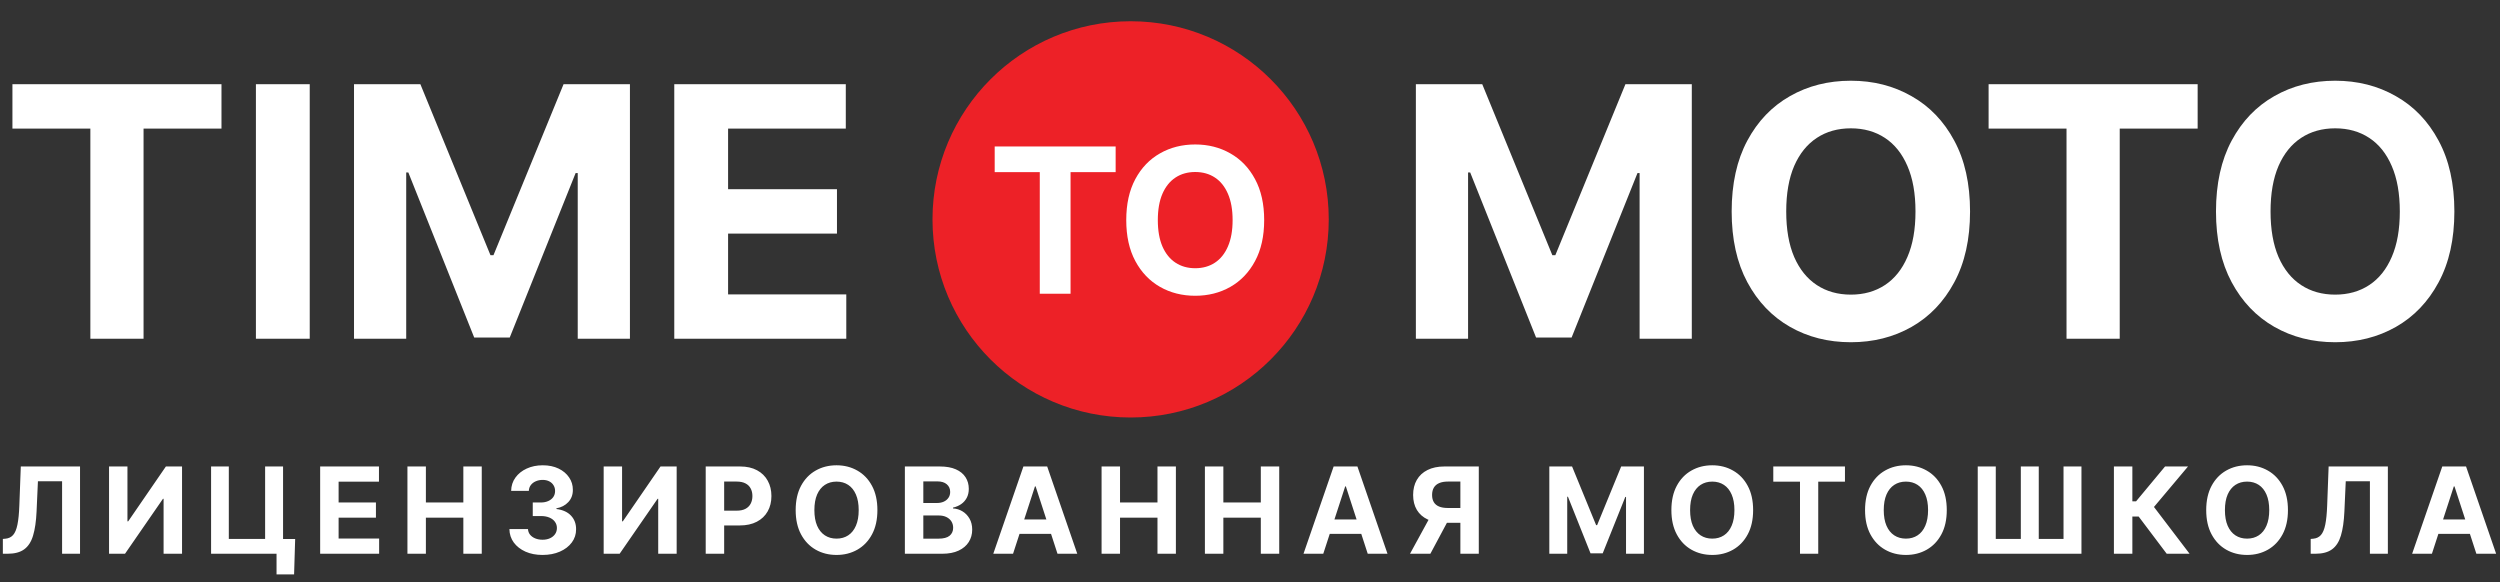
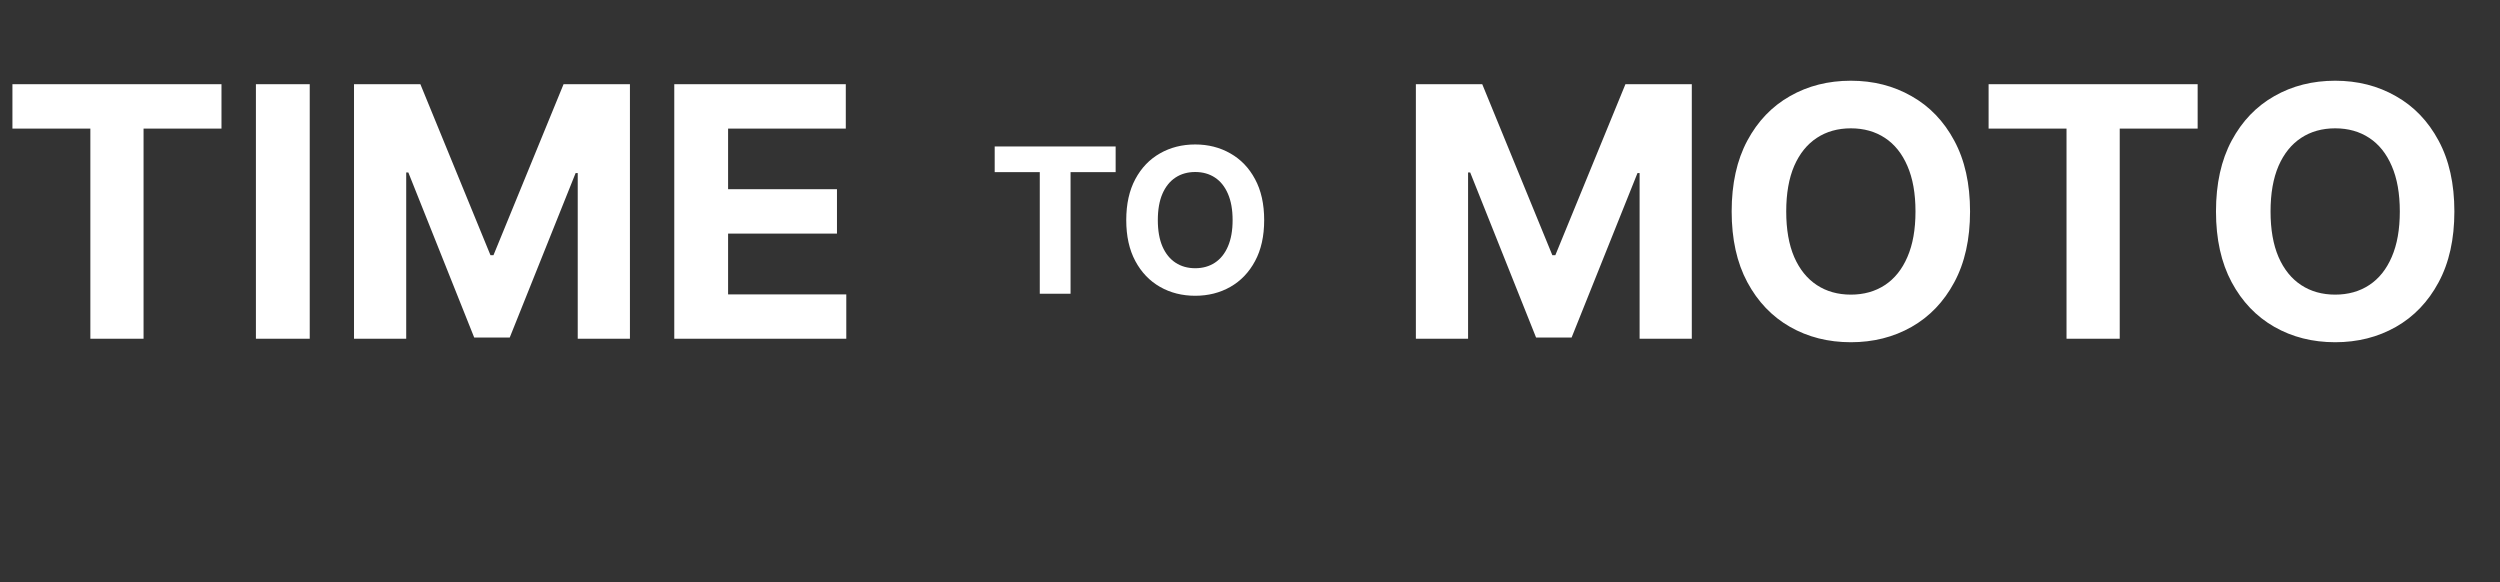
<svg xmlns="http://www.w3.org/2000/svg" width="2000" height="466" viewBox="0 0 2000 466" fill="none">
  <rect x="0" y="0" width="2000" height="466" fill="#333333" stroke="none" />
-   <circle cx="904.5" cy="175.5" r="158.5" fill="#ED2127" />
  <path d="M795.753 137.719V117.182H892.516V137.719H856.445V235H831.823V137.719H795.753ZM1011.34 176.091C1011.34 188.939 1008.91 199.869 1004.03 208.882C999.202 217.895 992.605 224.779 984.245 229.535C975.922 234.252 966.564 236.611 956.171 236.611C945.701 236.611 936.304 234.233 927.982 229.477C919.659 224.722 913.082 217.837 908.25 208.825C903.417 199.812 901.001 188.901 901.001 176.091C901.001 163.243 903.417 152.312 908.25 143.3C913.082 134.287 919.659 127.422 927.982 122.705C936.304 117.949 945.701 115.571 956.171 115.571C966.564 115.571 975.922 117.949 984.245 122.705C992.605 127.422 999.202 134.287 1004.03 143.3C1008.91 152.312 1011.34 163.243 1011.34 176.091ZM986.086 176.091C986.086 167.768 984.839 160.75 982.346 155.036C979.892 149.321 976.421 144.987 971.934 142.034C967.446 139.081 962.192 137.604 956.171 137.604C950.15 137.604 944.895 139.081 940.408 142.034C935.921 144.987 932.431 149.321 929.938 155.036C927.483 160.75 926.256 167.768 926.256 176.091C926.256 184.413 927.483 191.432 929.938 197.146C932.431 202.861 935.921 207.195 940.408 210.148C944.895 213.101 950.15 214.577 956.171 214.577C962.192 214.577 967.446 213.101 971.934 210.148C976.421 207.195 979.892 202.861 982.346 197.146C984.839 191.432 986.086 184.413 986.086 176.091Z" fill="white" />
  <path d="M9.943 102.861V67.364H177.188V102.861H114.844V271H72.287V102.861H9.943ZM247.784 67.364V271H204.73V67.364H247.784ZM283.207 67.364H336.303L392.383 204.182H394.769L450.849 67.364H503.945V271H462.184V138.457H460.494L407.795 270.006H379.357L326.658 137.96H324.968V271H283.207V67.364ZM539.418 271V67.364H676.634V102.861H582.472V151.384H669.574V186.881H582.472V235.503H677.031V271H539.418Z" fill="white" />
  <path d="M1132.7 67.364H1185.8L1241.88 204.182H1244.26L1300.34 67.364H1353.44V271H1311.68V138.457H1309.99L1257.29 270.006H1228.85L1176.15 137.96H1174.46V271H1132.7V67.364ZM1576.04 169.182C1576.04 191.388 1571.83 210.28 1563.41 225.858C1555.06 241.436 1543.66 253.334 1529.21 261.554C1514.82 269.707 1498.65 273.784 1480.69 273.784C1462.59 273.784 1446.35 269.674 1431.96 261.455C1417.58 253.235 1406.21 241.336 1397.86 225.759C1389.51 210.181 1385.33 191.322 1385.33 169.182C1385.33 146.975 1389.51 128.083 1397.86 112.506C1406.21 96.928 1417.58 85.062 1431.96 76.909C1446.35 68.689 1462.59 64.579 1480.69 64.579C1498.65 64.579 1514.82 68.689 1529.21 76.909C1543.66 85.062 1555.06 96.928 1563.41 112.506C1571.83 128.083 1576.04 146.975 1576.04 169.182ZM1532.39 169.182C1532.39 154.797 1530.24 142.667 1525.93 132.79C1521.68 122.913 1515.69 115.422 1507.93 110.318C1500.17 105.214 1491.09 102.662 1480.69 102.662C1470.28 102.662 1461.2 105.214 1453.44 110.318C1445.69 115.422 1439.65 122.913 1435.34 132.79C1431.1 142.667 1428.98 154.797 1428.98 169.182C1428.98 183.566 1431.1 195.697 1435.34 205.574C1439.65 215.451 1445.69 222.941 1453.44 228.045C1461.2 233.15 1470.28 235.702 1480.69 235.702C1491.09 235.702 1500.17 233.15 1507.93 228.045C1515.69 222.941 1521.68 215.451 1525.93 205.574C1530.24 195.697 1532.39 183.566 1532.39 169.182ZM1590.88 102.861V67.364H1758.12V102.861H1695.78V271H1653.22V102.861H1590.88ZM1963.5 169.182C1963.5 191.388 1959.29 210.28 1950.87 225.858C1942.52 241.436 1931.12 253.334 1916.67 261.554C1902.28 269.707 1886.11 273.784 1868.15 273.784C1850.05 273.784 1833.81 269.674 1819.42 261.455C1805.04 253.235 1793.67 241.336 1785.32 225.759C1776.97 210.181 1772.79 191.322 1772.79 169.182C1772.79 146.975 1776.97 128.083 1785.32 112.506C1793.67 96.928 1805.04 85.062 1819.42 76.909C1833.81 68.689 1850.05 64.579 1868.15 64.579C1886.11 64.579 1902.28 68.689 1916.67 76.909C1931.12 85.062 1942.52 96.928 1950.87 112.506C1959.29 128.083 1963.5 146.975 1963.5 169.182ZM1919.85 169.182C1919.85 154.797 1917.7 142.667 1913.39 132.79C1909.15 122.913 1903.15 115.422 1895.39 110.318C1887.63 105.214 1878.55 102.662 1868.15 102.662C1857.74 102.662 1848.66 105.214 1840.9 110.318C1833.15 115.422 1827.11 122.913 1822.81 132.79C1818.56 142.667 1816.44 154.797 1816.44 169.182C1816.44 183.566 1818.56 195.697 1822.81 205.574C1827.11 215.451 1833.15 222.941 1840.9 228.045C1848.66 233.15 1857.74 235.702 1868.15 235.702C1878.55 235.702 1887.63 233.15 1895.39 228.045C1903.15 222.941 1909.15 215.451 1913.39 205.574C1917.7 195.697 1919.85 183.566 1919.85 169.182Z" fill="white" />
-   <path d="M2.284 443V431.136L4.261 430.966C6.807 430.761 8.864 429.795 10.432 428.068C12 426.318 13.171 423.534 13.943 419.716C14.739 415.875 15.25 410.716 15.477 404.239L16.636 373.182H64.023V443H49.67V385.011H30.341L29.25 409.318C28.886 417.136 27.954 423.523 26.454 428.477C24.977 433.432 22.614 437.091 19.364 439.455C16.136 441.818 11.716 443 6.102 443H2.284ZM87.233 373.182H101.96V417.091H102.54L132.71 373.182H145.631V443H130.87V399.057H130.358L100.017 443H87.233V373.182ZM236.128 431.205L235.276 459.5H221.231V443H216.321V431.205H236.128ZM168.867 443V373.182H183.049V431.136H212.094V373.182H226.446V443H168.867ZM256.126 443V373.182H303.171V385.352H270.887V401.989H300.751V414.159H270.887V430.83H303.307V443H256.126ZM325.947 443V373.182H340.708V401.989H370.674V373.182H385.401V443H370.674V414.159H340.708V443H325.947ZM434.01 443.955C428.919 443.955 424.385 443.08 420.407 441.33C416.453 439.557 413.328 437.125 411.032 434.034C408.76 430.92 407.589 427.33 407.521 423.261H422.385C422.476 424.966 423.032 426.466 424.055 427.761C425.101 429.034 426.487 430.023 428.214 430.727C429.941 431.432 431.885 431.784 434.044 431.784C436.294 431.784 438.282 431.386 440.01 430.591C441.737 429.795 443.089 428.693 444.066 427.284C445.044 425.875 445.532 424.25 445.532 422.409C445.532 420.545 445.01 418.898 443.964 417.466C442.941 416.011 441.464 414.875 439.532 414.057C437.623 413.239 435.351 412.83 432.714 412.83H426.203V401.989H432.714C434.941 401.989 436.907 401.602 438.612 400.83C440.339 400.057 441.68 398.989 442.635 397.625C443.589 396.239 444.066 394.625 444.066 392.784C444.066 391.034 443.646 389.5 442.805 388.182C441.987 386.841 440.828 385.795 439.328 385.045C437.851 384.295 436.123 383.92 434.146 383.92C432.146 383.92 430.316 384.284 428.657 385.011C426.998 385.716 425.669 386.727 424.669 388.045C423.669 389.364 423.135 390.909 423.066 392.682H408.919C408.987 388.659 410.135 385.114 412.362 382.045C414.589 378.977 417.589 376.58 421.362 374.852C425.157 373.102 429.441 372.227 434.214 372.227C439.032 372.227 443.248 373.102 446.862 374.852C450.476 376.602 453.282 378.966 455.282 381.943C457.305 384.898 458.305 388.216 458.282 391.898C458.305 395.807 457.089 399.068 454.635 401.682C452.203 404.295 449.032 405.955 445.123 406.659V407.205C450.26 407.864 454.169 409.648 456.851 412.557C459.555 415.443 460.896 419.057 460.873 423.398C460.896 427.375 459.748 430.909 457.43 434C455.135 437.091 451.964 439.523 447.919 441.295C443.873 443.068 439.237 443.955 434.01 443.955ZM482.933 373.182H497.66V417.091H498.24L528.41 373.182H541.331V443H526.57V399.057H526.058L495.717 443H482.933V373.182ZM564.567 443V373.182H592.112C597.408 373.182 601.919 374.193 605.647 376.216C609.374 378.216 612.215 381 614.169 384.568C616.147 388.114 617.135 392.205 617.135 396.841C617.135 401.477 616.135 405.568 614.135 409.114C612.135 412.659 609.237 415.42 605.442 417.398C601.669 419.375 597.101 420.364 591.737 420.364H574.181V408.534H589.351C592.192 408.534 594.533 408.045 596.374 407.068C598.237 406.068 599.624 404.693 600.533 402.943C601.465 401.17 601.931 399.136 601.931 396.841C601.931 394.523 601.465 392.5 600.533 390.773C599.624 389.023 598.237 387.67 596.374 386.716C594.51 385.739 592.147 385.25 589.283 385.25H579.328V443H564.567ZM701.922 408.091C701.922 415.705 700.479 422.182 697.593 427.523C694.729 432.864 690.82 436.943 685.865 439.761C680.934 442.557 675.388 443.955 669.229 443.955C663.025 443.955 657.456 442.545 652.525 439.727C647.593 436.909 643.695 432.83 640.831 427.489C637.968 422.148 636.536 415.682 636.536 408.091C636.536 400.477 637.968 394 640.831 388.659C643.695 383.318 647.593 379.25 652.525 376.455C657.456 373.636 663.025 372.227 669.229 372.227C675.388 372.227 680.934 373.636 685.865 376.455C690.82 379.25 694.729 383.318 697.593 388.659C700.479 394 701.922 400.477 701.922 408.091ZM686.956 408.091C686.956 403.159 686.218 399 684.74 395.614C683.286 392.227 681.229 389.659 678.57 387.909C675.911 386.159 672.797 385.284 669.229 385.284C665.661 385.284 662.547 386.159 659.888 387.909C657.229 389.659 655.161 392.227 653.684 395.614C652.229 399 651.502 403.159 651.502 408.091C651.502 413.023 652.229 417.182 653.684 420.568C655.161 423.955 657.229 426.523 659.888 428.273C662.547 430.023 665.661 430.898 669.229 430.898C672.797 430.898 675.911 430.023 678.57 428.273C681.229 426.523 683.286 423.955 684.74 420.568C686.218 417.182 686.956 413.023 686.956 408.091ZM723.897 443V373.182H751.851C756.988 373.182 761.272 373.943 764.704 375.466C768.136 376.989 770.715 379.102 772.442 381.807C774.17 384.489 775.033 387.58 775.033 391.08C775.033 393.807 774.488 396.205 773.397 398.273C772.306 400.318 770.806 402 768.897 403.318C767.011 404.614 764.851 405.534 762.42 406.08V406.761C765.079 406.875 767.567 407.625 769.886 409.011C772.226 410.398 774.124 412.341 775.579 414.841C777.033 417.318 777.761 420.273 777.761 423.705C777.761 427.409 776.84 430.716 774.999 433.625C773.181 436.511 770.488 438.795 766.92 440.477C763.351 442.159 758.954 443 753.726 443H723.897ZM738.658 430.932H750.692C754.806 430.932 757.806 430.148 759.692 428.58C761.579 426.989 762.522 424.875 762.522 422.239C762.522 420.307 762.056 418.602 761.124 417.125C760.192 415.648 758.863 414.489 757.136 413.648C755.431 412.807 753.397 412.386 751.033 412.386H738.658V430.932ZM738.658 402.398H749.601C751.624 402.398 753.42 402.045 754.988 401.341C756.579 400.614 757.829 399.591 758.738 398.273C759.67 396.955 760.136 395.375 760.136 393.534C760.136 391.011 759.238 388.977 757.442 387.432C755.67 385.886 753.147 385.114 749.874 385.114H738.658V402.398ZM810.44 443H794.622L818.724 373.182H837.747L861.815 443H845.997L828.508 389.136H827.963L810.44 443ZM809.451 415.557H846.815V427.08H809.451V415.557ZM881.258 443V373.182H896.02V401.989H925.985V373.182H940.713V443H925.985V414.159H896.02V443H881.258ZM963.923 443V373.182H978.685V401.989H1008.65V373.182H1023.38V443H1008.65V414.159H978.685V443H963.923ZM1058.62 443H1042.8L1066.91 373.182H1085.93L1110 443H1094.18L1076.69 389.136H1076.15L1058.62 443ZM1057.63 415.557H1095V427.08H1057.63V415.557ZM1183.03 443H1168.3V385.25H1158.35C1155.51 385.25 1153.15 385.67 1151.26 386.511C1149.4 387.33 1148 388.534 1147.07 390.125C1146.13 391.716 1145.67 393.67 1145.67 395.989C1145.67 398.284 1146.13 400.205 1147.07 401.75C1148 403.295 1149.4 404.455 1151.26 405.227C1153.12 406 1155.46 406.386 1158.28 406.386H1174.3V418.25H1155.9C1150.55 418.25 1145.99 417.364 1142.19 415.591C1138.4 413.818 1135.5 411.273 1133.5 407.955C1131.5 404.614 1130.5 400.625 1130.5 395.989C1130.5 391.375 1131.47 387.364 1133.43 383.955C1135.41 380.523 1138.26 377.875 1141.99 376.011C1145.74 374.125 1150.25 373.182 1155.52 373.182H1183.03V443ZM1145.36 411.227H1161.28L1144.3 443H1128.01L1145.36 411.227ZM1239.46 373.182H1257.66L1276.89 420.091H1277.71L1296.94 373.182H1315.14V443H1300.82V397.557H1300.24L1282.17 442.659H1272.42L1254.36 397.386H1253.78V443H1239.46V373.182ZM1402.5 408.091C1402.5 415.705 1401.06 422.182 1398.17 427.523C1395.31 432.864 1391.4 436.943 1386.44 439.761C1381.51 442.557 1375.97 443.955 1369.81 443.955C1363.6 443.955 1358.04 442.545 1353.1 439.727C1348.17 436.909 1344.27 432.83 1341.41 427.489C1338.55 422.148 1337.11 415.682 1337.11 408.091C1337.11 400.477 1338.55 394 1341.41 388.659C1344.27 383.318 1348.17 379.25 1353.1 376.455C1358.04 373.636 1363.6 372.227 1369.81 372.227C1375.97 372.227 1381.51 373.636 1386.44 376.455C1391.4 379.25 1395.31 383.318 1398.17 388.659C1401.06 394 1402.5 400.477 1402.5 408.091ZM1387.54 408.091C1387.54 403.159 1386.8 399 1385.32 395.614C1383.86 392.227 1381.81 389.659 1379.15 387.909C1376.49 386.159 1373.38 385.284 1369.81 385.284C1366.24 385.284 1363.13 386.159 1360.47 387.909C1357.81 389.659 1355.74 392.227 1354.26 395.614C1352.81 399 1352.08 403.159 1352.08 408.091C1352.08 413.023 1352.81 417.182 1354.26 420.568C1355.74 423.955 1357.81 426.523 1360.47 428.273C1363.13 430.023 1366.24 430.898 1369.81 430.898C1373.38 430.898 1376.49 430.023 1379.15 428.273C1381.81 426.523 1383.86 423.955 1385.32 420.568C1386.8 417.182 1387.54 413.023 1387.54 408.091ZM1418.63 385.352V373.182H1475.97V385.352H1454.59V443H1440V385.352H1418.63ZM1557.42 408.091C1557.42 415.705 1555.98 422.182 1553.1 427.523C1550.23 432.864 1546.32 436.943 1541.37 439.761C1536.44 442.557 1530.89 443.955 1524.73 443.955C1518.53 443.955 1512.96 442.545 1508.03 439.727C1503.1 436.909 1499.2 432.83 1496.33 427.489C1493.47 422.148 1492.04 415.682 1492.04 408.091C1492.04 400.477 1493.47 394 1496.33 388.659C1499.2 383.318 1503.1 379.25 1508.03 376.455C1512.96 373.636 1518.53 372.227 1524.73 372.227C1530.89 372.227 1536.44 373.636 1541.37 376.455C1546.32 379.25 1550.23 383.318 1553.1 388.659C1555.98 394 1557.42 400.477 1557.42 408.091ZM1542.46 408.091C1542.46 403.159 1541.72 399 1540.24 395.614C1538.79 392.227 1536.73 389.659 1534.07 387.909C1531.41 386.159 1528.3 385.284 1524.73 385.284C1521.16 385.284 1518.05 386.159 1515.39 387.909C1512.73 389.659 1510.66 392.227 1509.19 395.614C1507.73 399 1507 403.159 1507 408.091C1507 413.023 1507.73 417.182 1509.19 420.568C1510.66 423.955 1512.73 426.523 1515.39 428.273C1518.05 430.023 1521.16 430.898 1524.73 430.898C1528.3 430.898 1531.41 430.023 1534.07 428.273C1536.73 426.523 1538.79 423.955 1540.24 420.568C1541.72 417.182 1542.46 413.023 1542.46 408.091ZM1582.19 373.182H1596.62V431.136H1616.66V373.182H1631.01V431.136H1650.82V373.182H1665.17V443H1582.19V373.182ZM1733.37 443L1710.93 413.239H1705.89V443H1691.13V373.182H1705.89V401.068H1708.85L1732.04 373.182H1750.41L1723.17 405.568L1751.67 443H1733.37ZM1830.36 408.091C1830.36 415.705 1828.91 422.182 1826.03 427.523C1823.16 432.864 1819.26 436.943 1814.3 439.761C1809.37 442.557 1803.82 443.955 1797.66 443.955C1791.46 443.955 1785.89 442.545 1780.96 439.727C1776.03 436.909 1772.13 432.83 1769.27 427.489C1766.4 422.148 1764.97 415.682 1764.97 408.091C1764.97 400.477 1766.4 394 1769.27 388.659C1772.13 383.318 1776.03 379.25 1780.96 376.455C1785.89 373.636 1791.46 372.227 1797.66 372.227C1803.82 372.227 1809.37 373.636 1814.3 376.455C1819.26 379.25 1823.16 383.318 1826.03 388.659C1828.91 394 1830.36 400.477 1830.36 408.091ZM1815.39 408.091C1815.39 403.159 1814.65 399 1813.18 395.614C1811.72 392.227 1809.66 389.659 1807.01 387.909C1804.35 386.159 1801.23 385.284 1797.66 385.284C1794.1 385.284 1790.98 386.159 1788.32 387.909C1785.66 389.659 1783.6 392.227 1782.12 395.614C1780.66 399 1779.94 403.159 1779.94 408.091C1779.94 413.023 1780.66 417.182 1782.12 420.568C1783.6 423.955 1785.66 426.523 1788.32 428.273C1790.98 430.023 1794.1 430.898 1797.66 430.898C1801.23 430.898 1804.35 430.023 1807.01 428.273C1809.66 426.523 1811.72 423.955 1813.18 420.568C1814.65 417.182 1815.39 413.023 1815.39 408.091ZM1848.55 443V431.136L1850.53 430.966C1853.07 430.761 1855.13 429.795 1856.7 428.068C1858.26 426.318 1859.43 423.534 1860.21 419.716C1861 415.875 1861.51 410.716 1861.74 404.239L1862.9 373.182H1910.29V443H1895.93V385.011H1876.6L1875.51 409.318C1875.15 417.136 1874.22 423.523 1872.72 428.477C1871.24 433.432 1868.88 437.091 1865.63 439.455C1862.4 441.818 1857.98 443 1852.37 443H1848.55ZM1945.53 443H1929.71L1953.82 373.182H1972.84L1996.91 443H1981.09L1963.6 389.136H1963.05L1945.53 443ZM1944.54 415.557H1981.91V427.08H1944.54V415.557Z" fill="white" />
</svg>